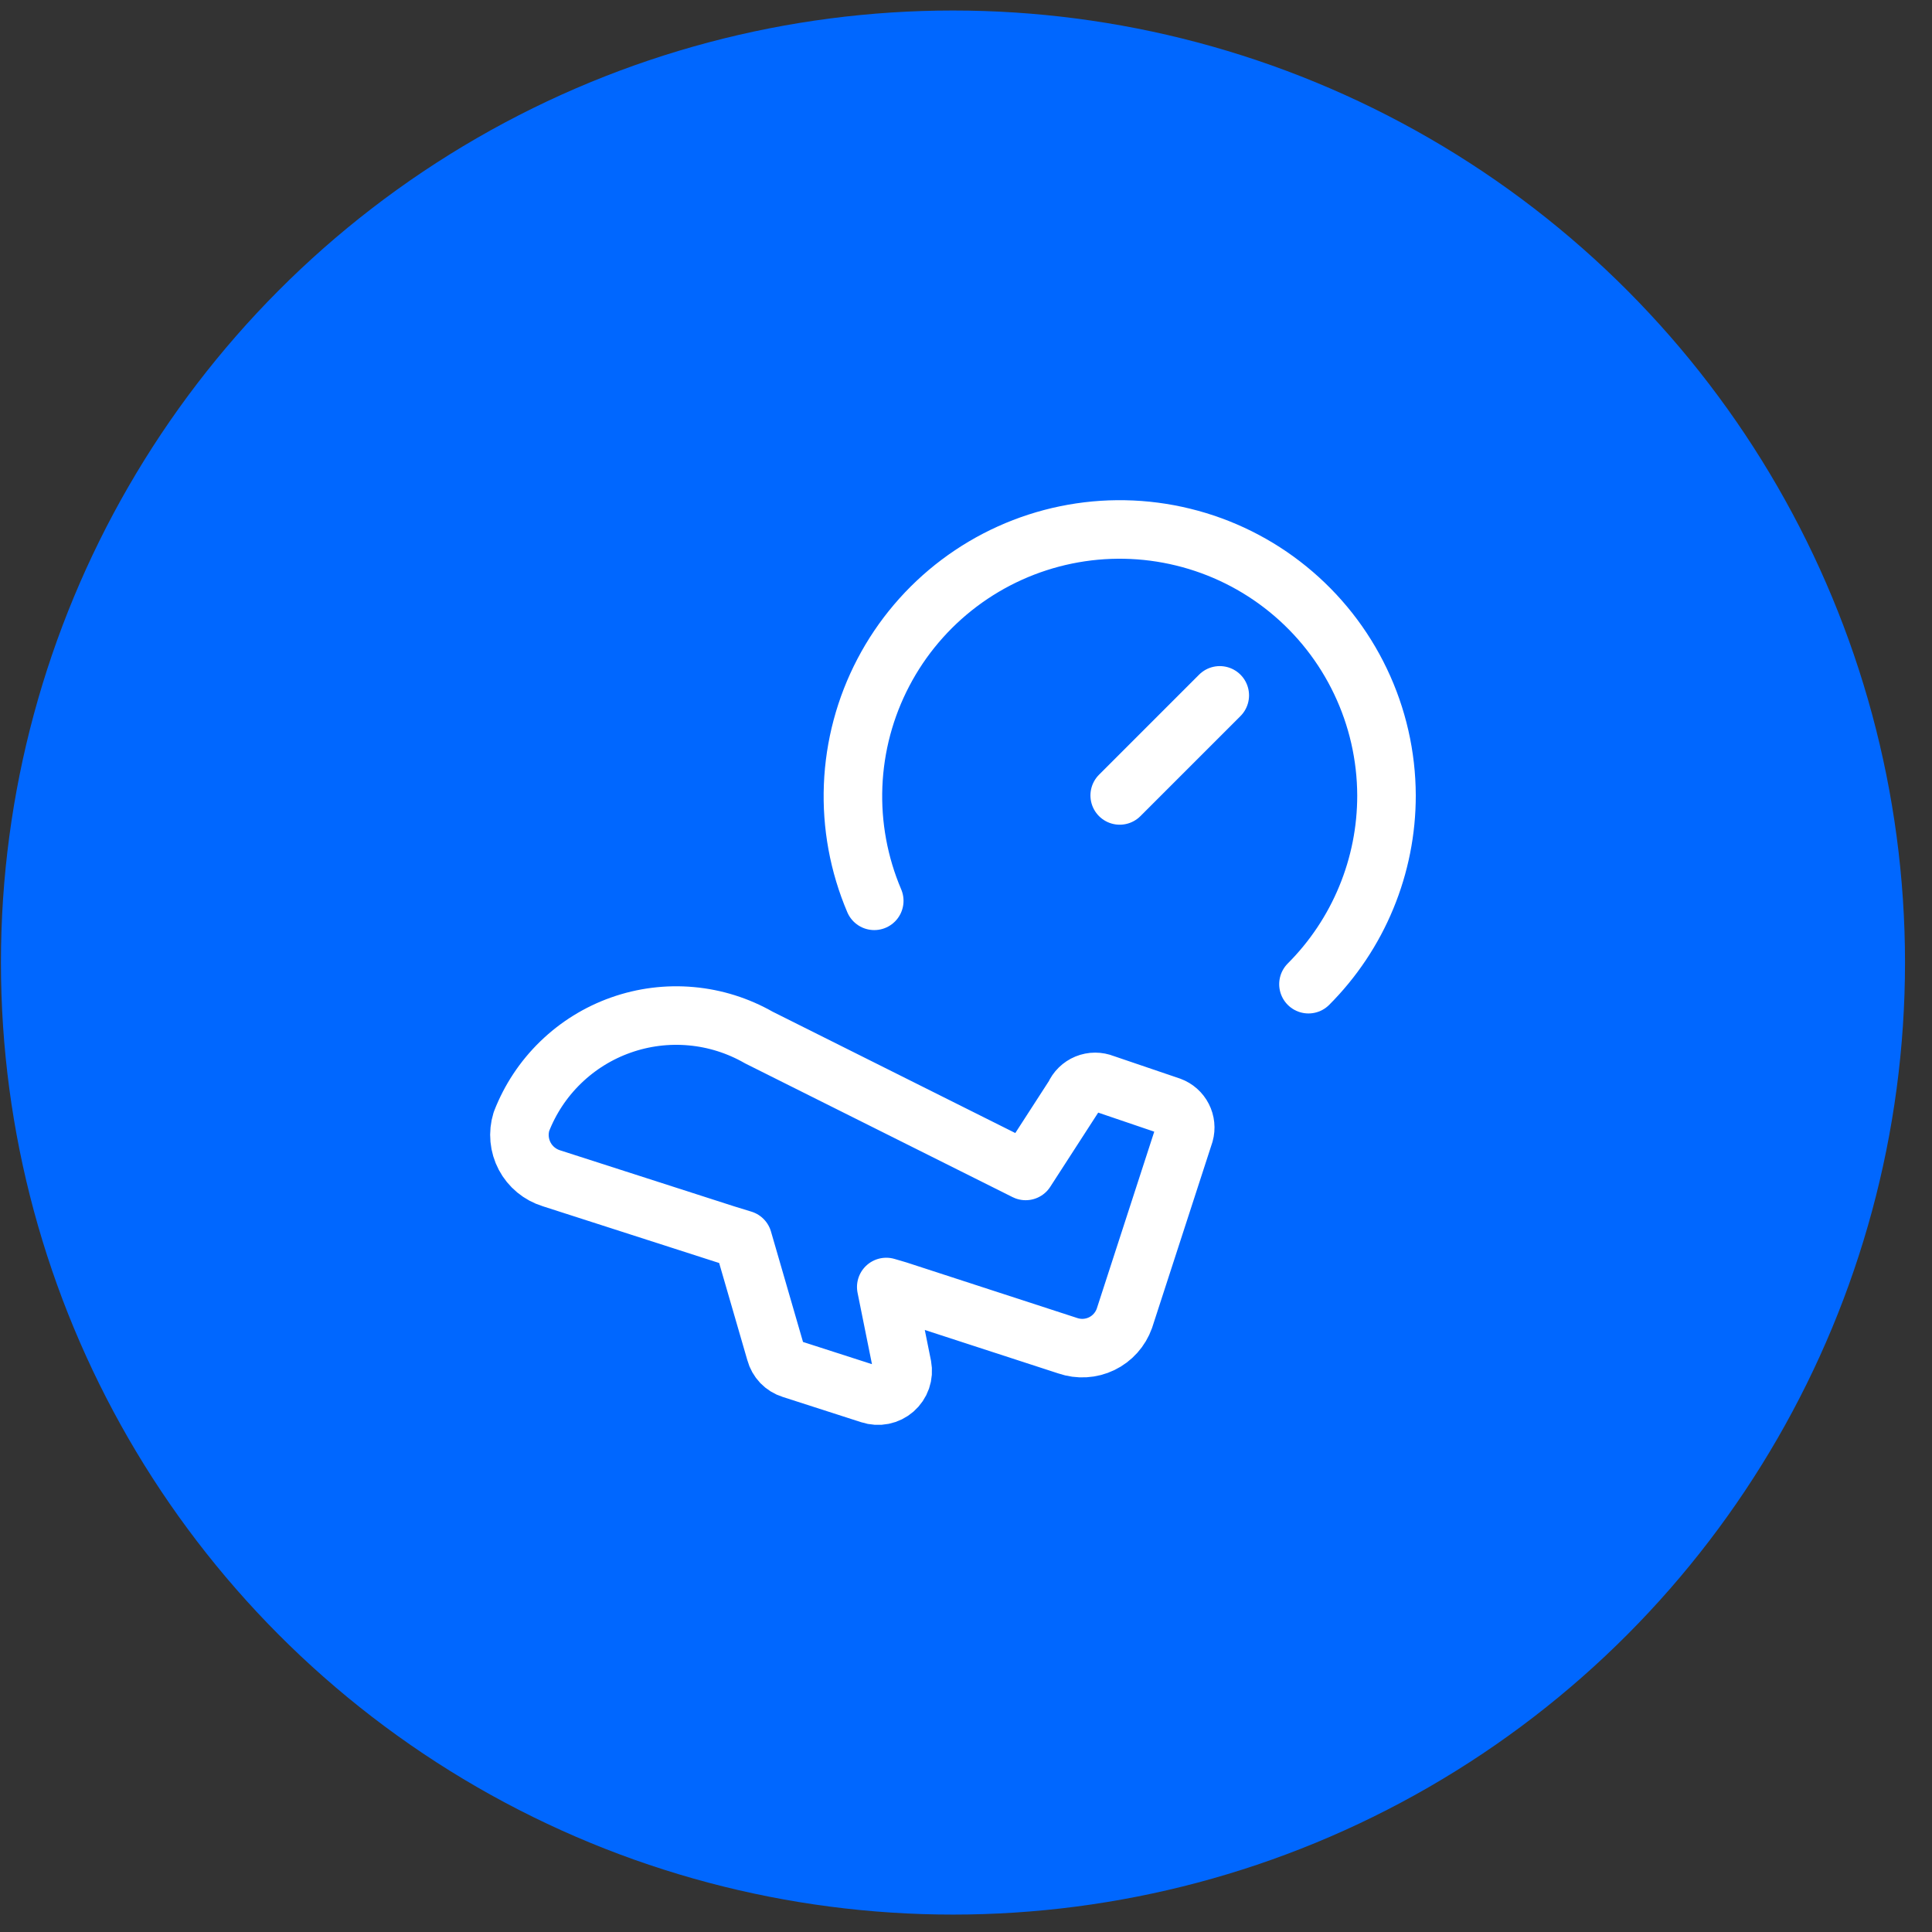
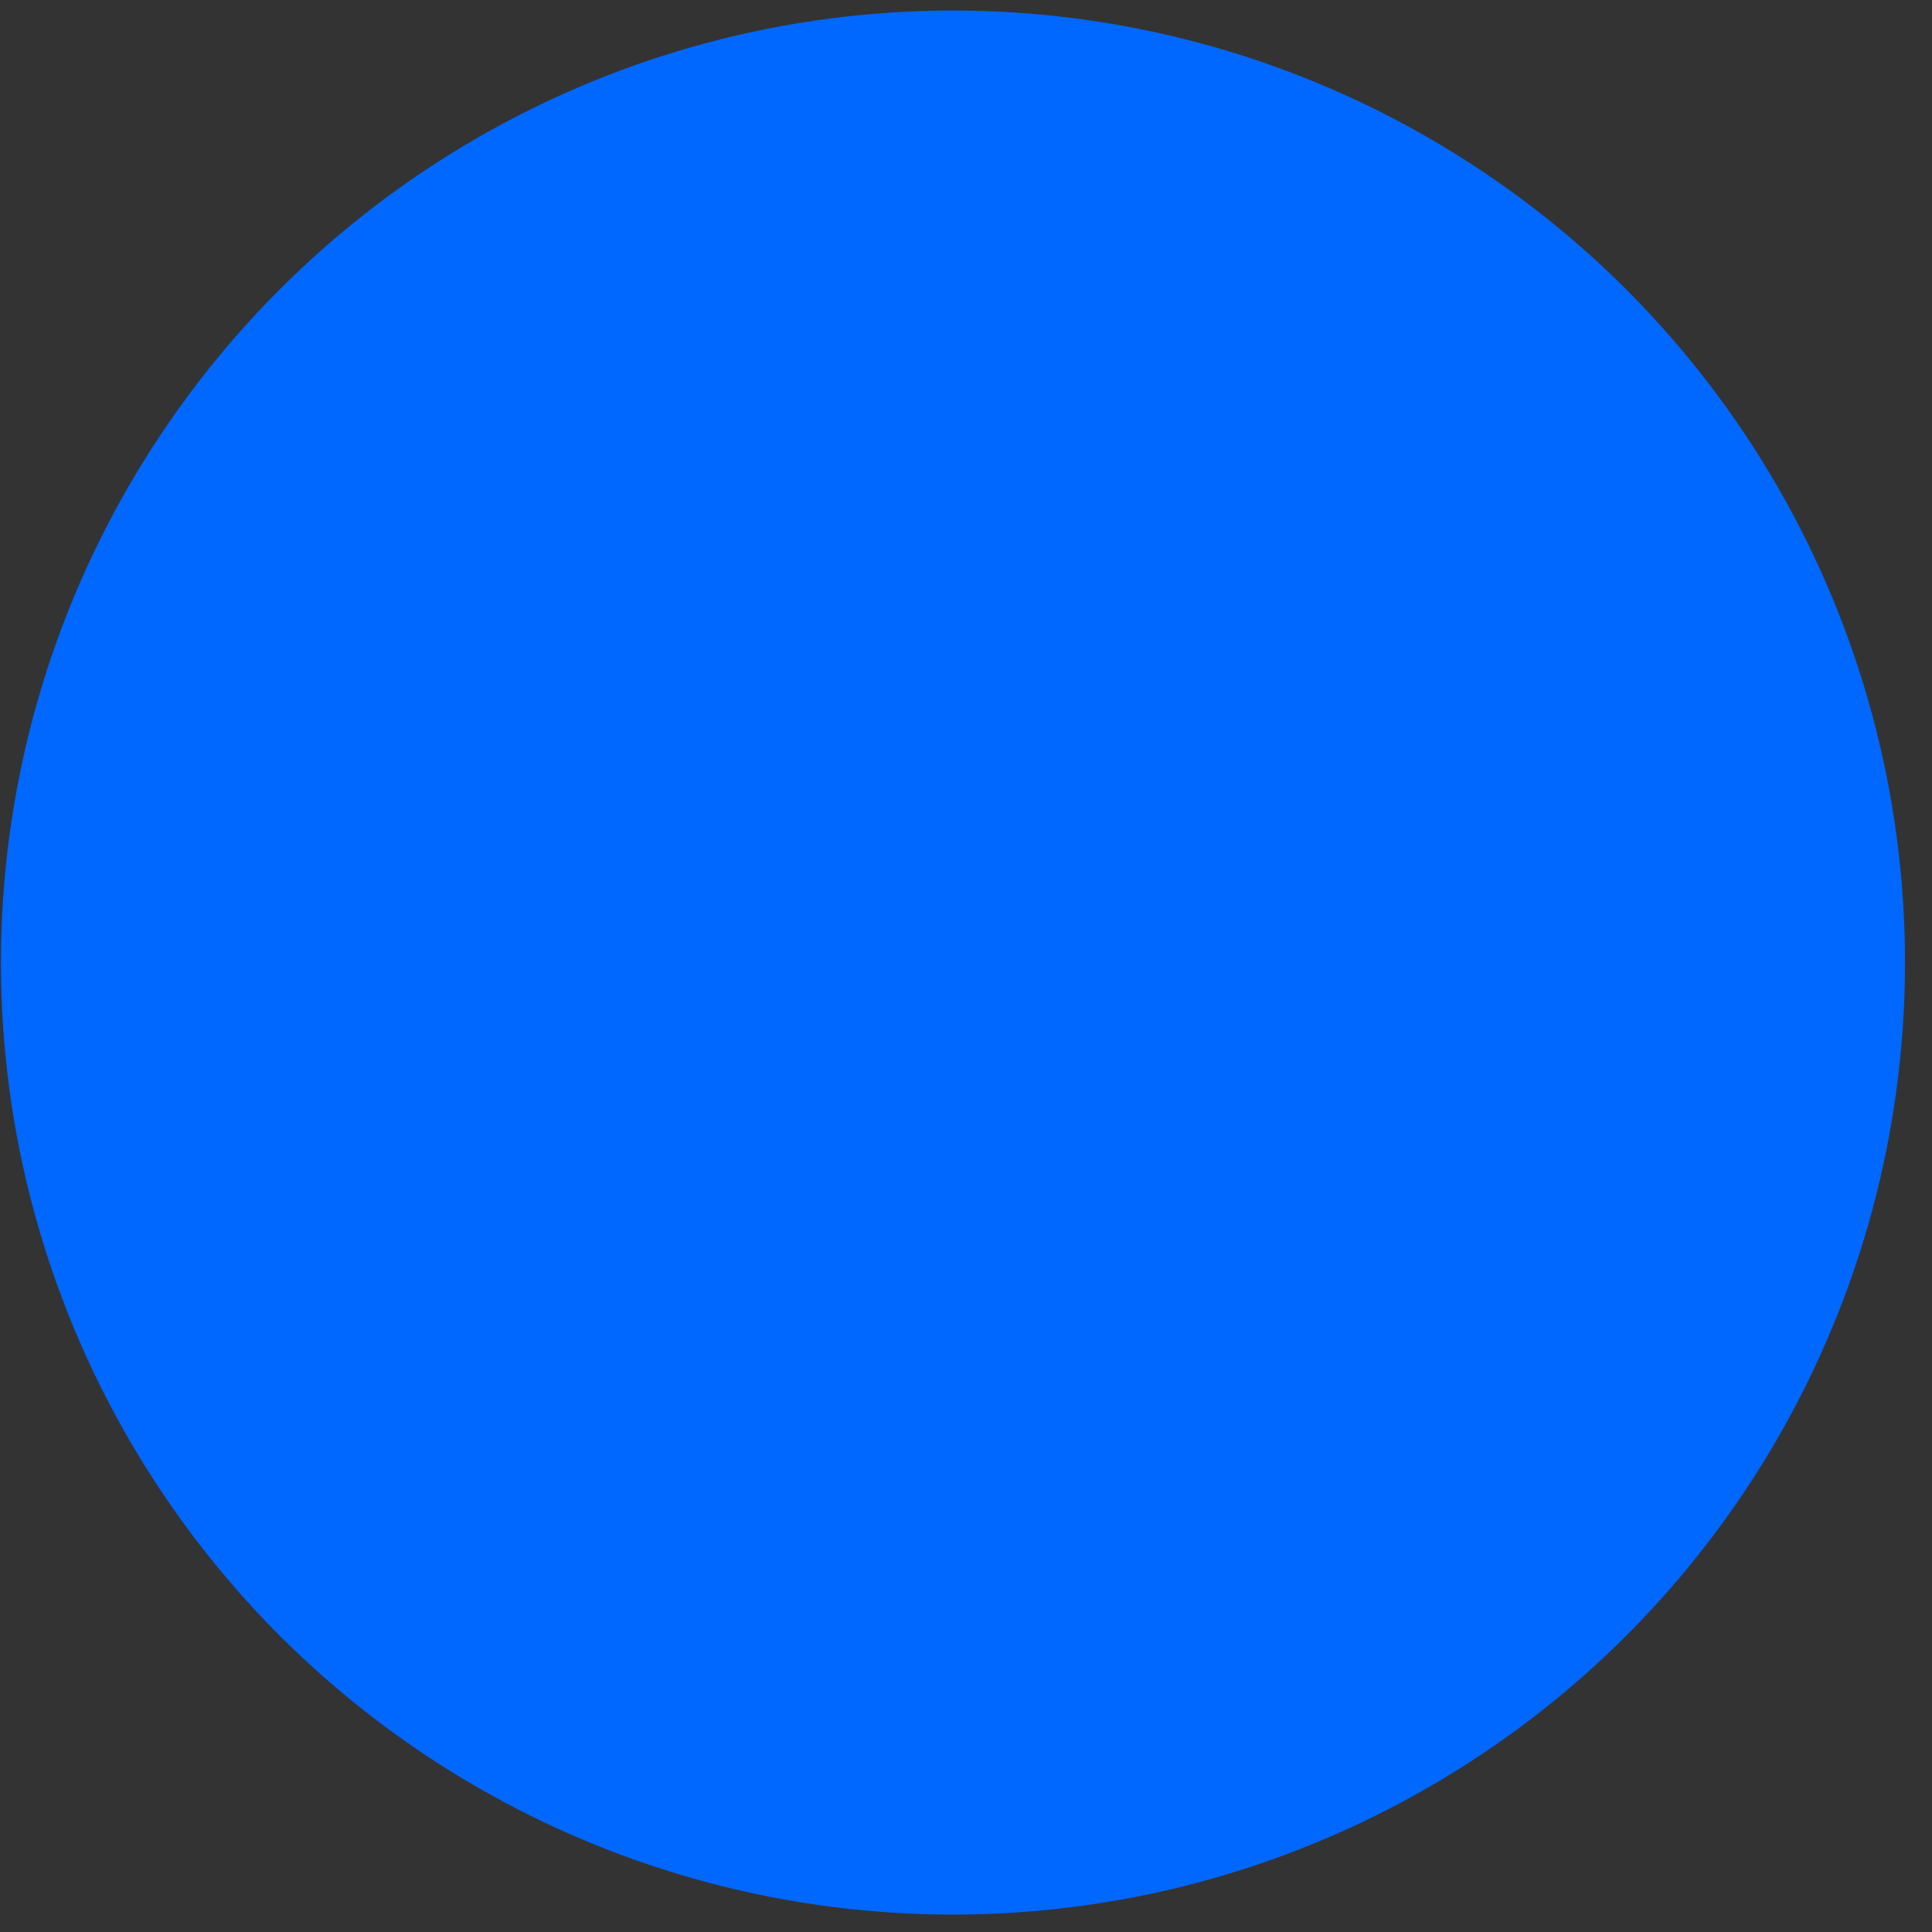
<svg xmlns="http://www.w3.org/2000/svg" width="66" height="66" viewBox="0 0 66 66" fill="none">
  <rect x="0" y="0" width="66" height="66" fill="#333333" stroke="none" />
  <circle cx="32.555" cy="32.882" r="32.523" fill="#0067FF" />
-   <path d="M29.866 30.773C29.337 29.531 29.09 28.186 29.144 26.837C29.198 25.488 29.551 24.167 30.178 22.971C30.804 21.775 31.689 20.733 32.767 19.921C33.846 19.109 35.092 18.546 36.414 18.274C37.737 18.002 39.103 18.027 40.415 18.348C41.727 18.668 42.951 19.276 43.999 20.128C45.047 20.98 45.892 22.053 46.474 23.272C47.057 24.49 47.361 25.823 47.365 27.173C47.366 28.37 47.131 29.556 46.673 30.662C46.216 31.769 45.545 32.774 44.699 33.621" stroke="white" stroke-width="2" stroke-linecap="round" stroke-linejoin="round" />
-   <path d="M38.251 27.173L41.669 23.755" stroke="white" stroke-width="2" stroke-linecap="round" stroke-linejoin="round" />
-   <path d="M39.983 37.791L37.704 37.016C37.517 36.94 37.307 36.94 37.119 37.017C36.932 37.094 36.782 37.24 36.702 37.426L35.038 40.001L25.924 35.444C25.215 35.038 24.427 34.789 23.613 34.716C22.8 34.642 21.98 34.745 21.209 35.018C20.439 35.29 19.737 35.726 19.151 36.295C18.564 36.864 18.108 37.553 17.813 38.315C17.753 38.51 17.732 38.714 17.751 38.916C17.77 39.119 17.829 39.316 17.924 39.496C18.019 39.676 18.149 39.835 18.306 39.965C18.463 40.094 18.643 40.192 18.838 40.252L24.785 42.166L25.377 42.348L26.494 46.199C26.53 46.332 26.599 46.454 26.694 46.554C26.79 46.653 26.909 46.727 27.041 46.768L29.729 47.634C29.869 47.68 30.018 47.689 30.162 47.66C30.306 47.631 30.439 47.565 30.55 47.468C30.66 47.372 30.744 47.248 30.792 47.109C30.84 46.97 30.85 46.821 30.823 46.677L30.276 43.966L30.664 44.08L36.474 45.971C36.855 46.102 37.272 46.078 37.635 45.903C37.997 45.728 38.276 45.416 38.411 45.037L40.461 38.725C40.513 38.538 40.493 38.338 40.404 38.165C40.316 37.992 40.165 37.858 39.983 37.791Z" stroke="white" stroke-width="2" stroke-linecap="round" stroke-linejoin="round" />
</svg>